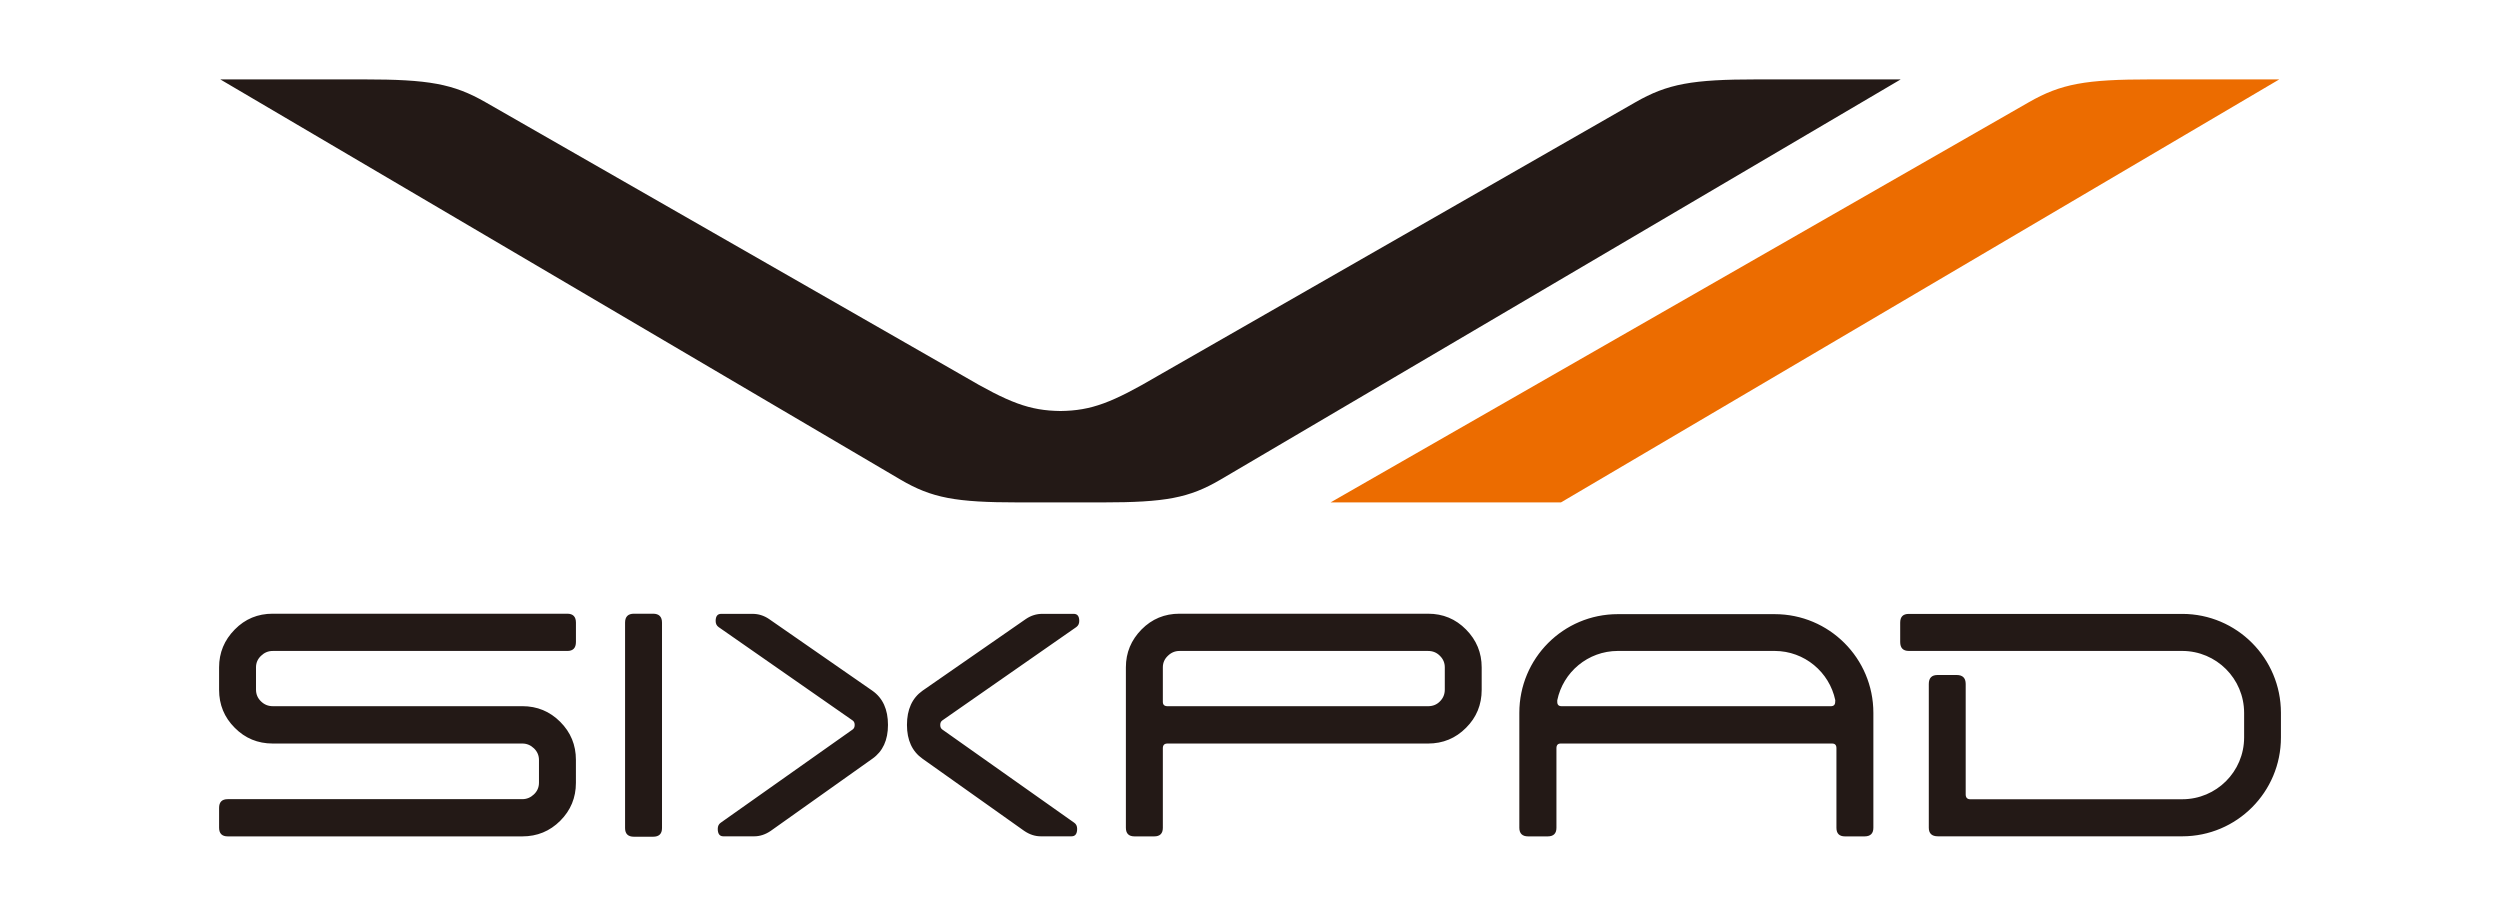
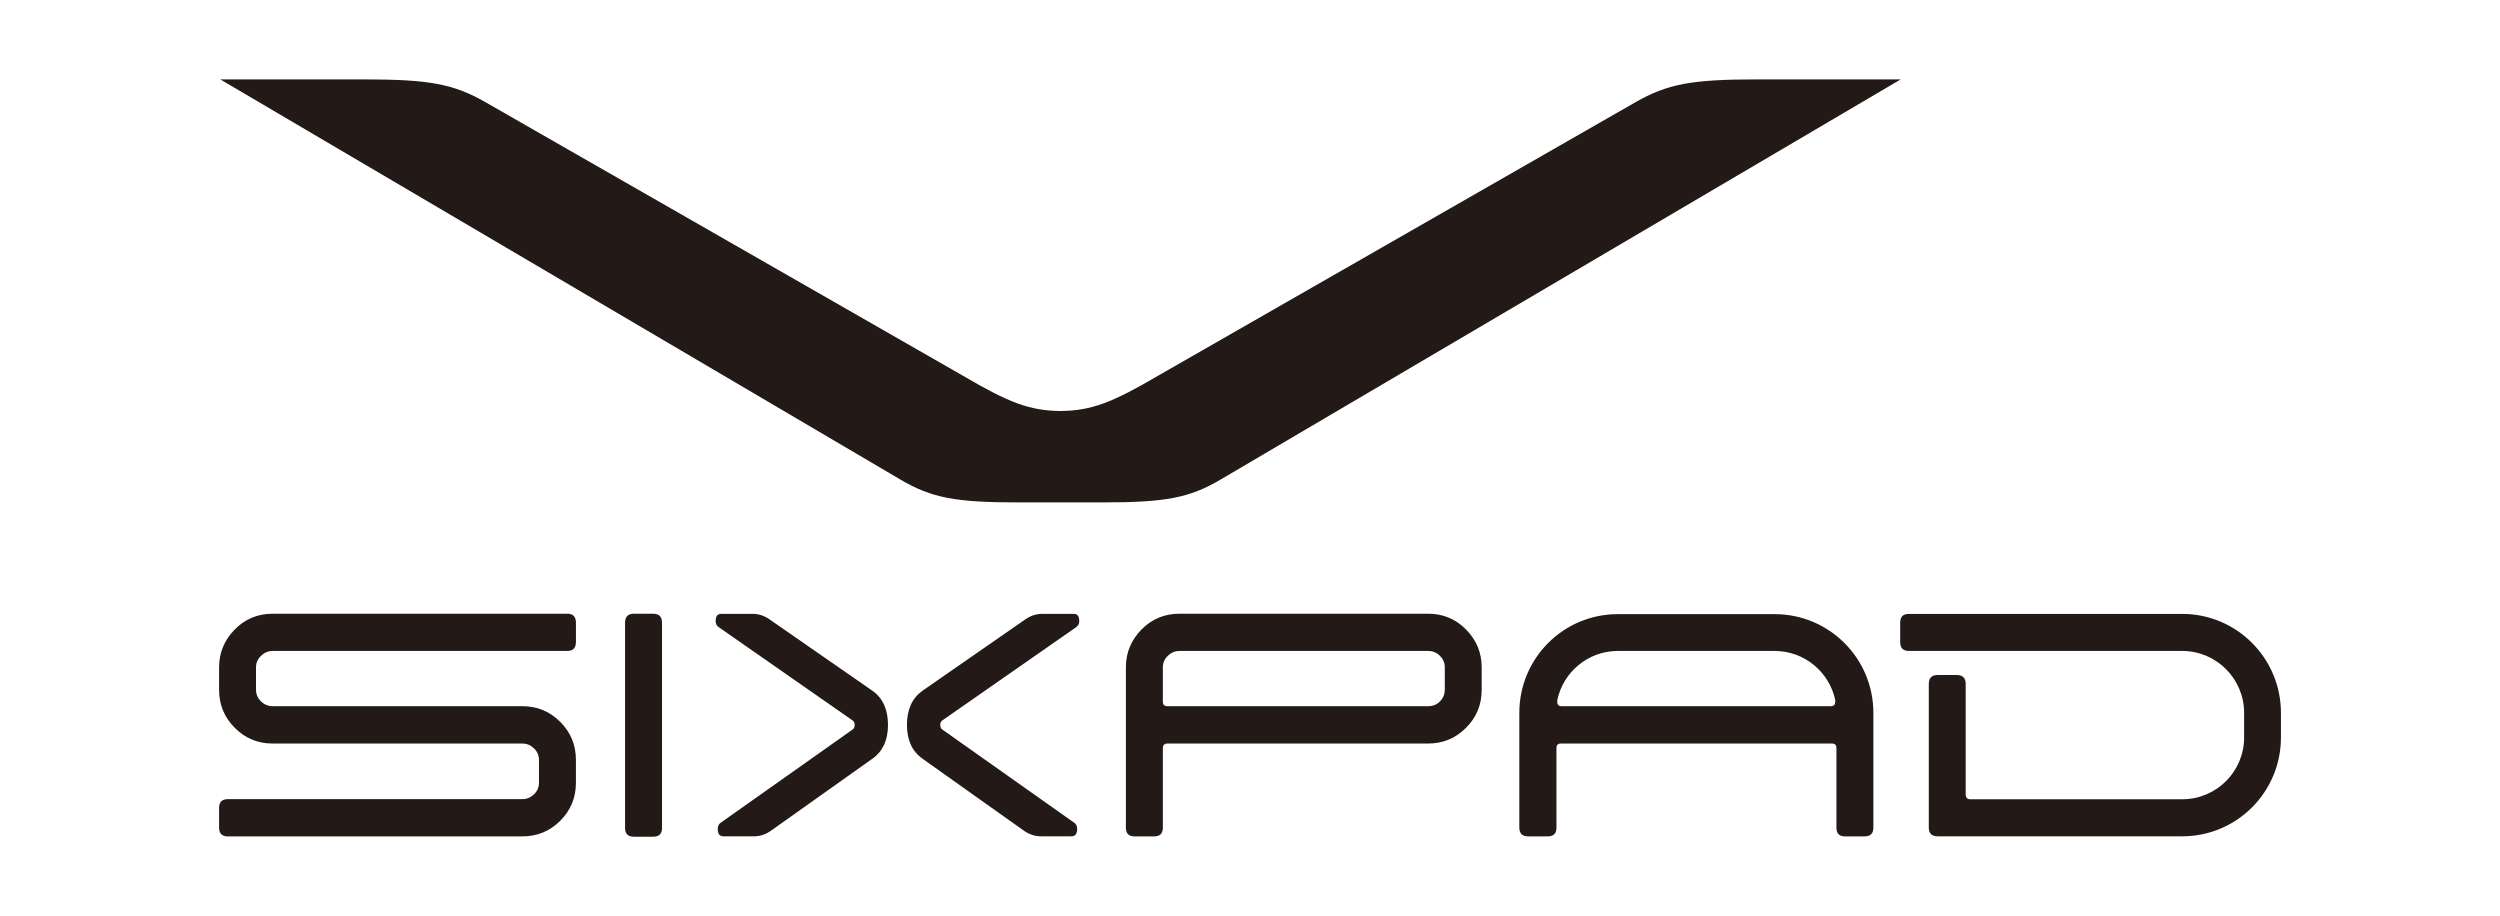
<svg xmlns="http://www.w3.org/2000/svg" version="1.1" id="Layer_1" x="0px" y="0px" width="102.333px" height="37.5px" viewBox="0 0 102.333 37.5" enable-background="new 0 0 102.333 37.5" xml:space="preserve">
  <g>
    <path fill="#231916" d="M23.574,32.043c0,0.609-0.214,1.127-0.642,1.555c-0.427,0.426-0.943,0.638-1.552,0.638H9.322   c-0.236,0-0.354-0.119-0.354-0.356v-0.812c0-0.237,0.118-0.356,0.354-0.356H21.38c0.182,0,0.34-0.066,0.476-0.196   c0.136-0.129,0.206-0.288,0.206-0.478v-0.929c0-0.188-0.07-0.348-0.206-0.478s-0.294-0.196-0.476-0.196H11.162   c-0.609,0-1.128-0.214-1.553-0.644c-0.428-0.427-0.641-0.945-0.641-1.556v-0.916c0-0.601,0.213-1.117,0.641-1.551   c0.425-0.434,0.944-0.647,1.553-0.647h12.058c0.237,0,0.355,0.123,0.355,0.365v0.792c0,0.246-0.118,0.368-0.355,0.368H11.162   c-0.183,0-0.341,0.066-0.478,0.199c-0.136,0.13-0.205,0.288-0.205,0.469v0.913c0,0.191,0.068,0.351,0.205,0.483   c0.137,0.133,0.295,0.196,0.478,0.196H21.38c0.609,0,1.125,0.214,1.552,0.641c0.428,0.429,0.642,0.945,0.642,1.555V32.043z    M27.098,25.486c0-0.242-0.123-0.365-0.365-0.365h-0.783c-0.243,0-0.364,0.123-0.364,0.365v8.41c0,0.235,0.122,0.354,0.364,0.354   h0.783c0.243,0,0.365-0.118,0.365-0.354V25.486z M60.65,27.319c0-0.601-0.212-1.117-0.64-1.551   c-0.427-0.433-0.945-0.647-1.554-0.647H48.281c-0.609,0-1.128,0.214-1.554,0.645c-0.426,0.434-0.641,0.949-0.641,1.549v6.568   c0,0.235,0.118,0.353,0.354,0.353h0.805c0.236,0,0.354-0.117,0.354-0.352v-3.259c0-0.127,0.063-0.19,0.19-0.19h10.667   c0.608,0,1.127-0.214,1.554-0.644c0.428-0.427,0.64-0.945,0.64-1.556V27.319z M59.14,28.228c0,0.191-0.067,0.351-0.2,0.483   c-0.13,0.133-0.292,0.196-0.483,0.196H47.789c-0.126,0-0.19-0.059-0.19-0.177v-1.416c0-0.181,0.068-0.339,0.205-0.469   c0.135-0.133,0.293-0.199,0.477-0.199h10.176c0.191,0,0.354,0.066,0.483,0.199c0.133,0.13,0.2,0.288,0.2,0.469V28.228    M44.057,25.668c0.079-0.057,0.12-0.139,0.12-0.25c0-0.194-0.075-0.291-0.227-0.291h-1.285c-0.238,0-0.462,0.069-0.67,0.209   l-4.233,2.937c-0.424,0.301-0.637,0.766-0.637,1.4c0,0.625,0.213,1.085,0.637,1.384l4.158,2.951   c0.216,0.148,0.442,0.225,0.68,0.225h1.264c0.151,0,0.227-0.104,0.227-0.306c0-0.113-0.04-0.195-0.12-0.25l-5.4-3.816   c-0.057-0.039-0.084-0.101-0.084-0.186s0.029-0.147,0.086-0.186L44.057,25.668 M29.294,25.418c0,0.111,0.04,0.193,0.121,0.25   l5.484,3.821c0.058,0.038,0.086,0.101,0.086,0.186s-0.029,0.146-0.084,0.186l-5.4,3.816c-0.08,0.055-0.121,0.138-0.121,0.25   c0,0.202,0.076,0.306,0.228,0.306h1.263c0.238,0,0.464-0.076,0.681-0.225l4.157-2.951c0.426-0.299,0.639-0.76,0.639-1.384   c0-0.635-0.212-1.1-0.639-1.4l-4.233-2.937c-0.208-0.14-0.433-0.209-0.669-0.209h-1.286C29.37,25.127,29.294,25.224,29.294,25.418    M89.327,25.129c2.232,0.001,4.039,1.816,4.039,4.05v1.01c0,2.231-1.807,4.044-4.039,4.044H79.324c-0.245,0-0.372-0.115-0.372-0.35   v-5.885c0-0.245,0.118-0.368,0.359-0.368h0.783c0.244,0,0.368,0.123,0.368,0.368v4.521c0,0.127,0.064,0.197,0.184,0.197h8.681   c1.398-0.001,2.53-1.129,2.532-2.528v-1.01c-0.002-1.399-1.134-2.53-2.532-2.533H78.135c-0.236,0-0.354-0.122-0.354-0.367v-0.792   c0-0.242,0.118-0.357,0.354-0.357H89.327 M72.645,25.139c2.229,0,4.038,1.807,4.038,4.04v4.704c0,0.234-0.12,0.353-0.363,0.353   h-0.797c-0.235,0-0.352-0.117-0.352-0.352v-3.259c0-0.127-0.058-0.19-0.177-0.19H63.885c-0.116,0-0.175,0.063-0.175,0.19v3.259   c0,0.234-0.119,0.352-0.356,0.352H62.55c-0.235,0-0.359-0.118-0.359-0.353v-4.704c0-2.233,1.8-4.04,4.032-4.04H72.645    M75.124,28.66c-0.241-1.148-1.259-2.012-2.479-2.015h-6.422c-1.224,0.003-2.242,0.868-2.479,2.019v0.066   c0,0.118,0.058,0.177,0.176,0.177h11.022c0.119,0,0.178-0.059,0.178-0.177L75.124,28.66z" />
-     <path fill-rule="evenodd" clip-rule="evenodd" fill="#EC6C00" d="M83.043,4.187c1.323-0.76,2.332-0.937,4.984-0.937h5.271   L63.897,20.564h-9.431L83.043,4.187z" />
    <path fill-rule="evenodd" clip-rule="evenodd" fill="#231916" d="M43.409,16.824c-1.267-0.016-2.104-0.334-4.015-1.457   L19.879,4.187c-1.325-0.76-2.333-0.937-4.986-0.937H9.017l27.836,16.378c1.29,0.759,2.267,0.937,4.833,0.937h3.448   c2.566,0,3.542-0.178,4.832-0.937L77.802,3.25h-5.877c-2.653,0-3.661,0.177-4.985,0.937l-19.515,11.18   C45.514,16.489,44.676,16.808,43.409,16.824" />
  </g>
</svg>